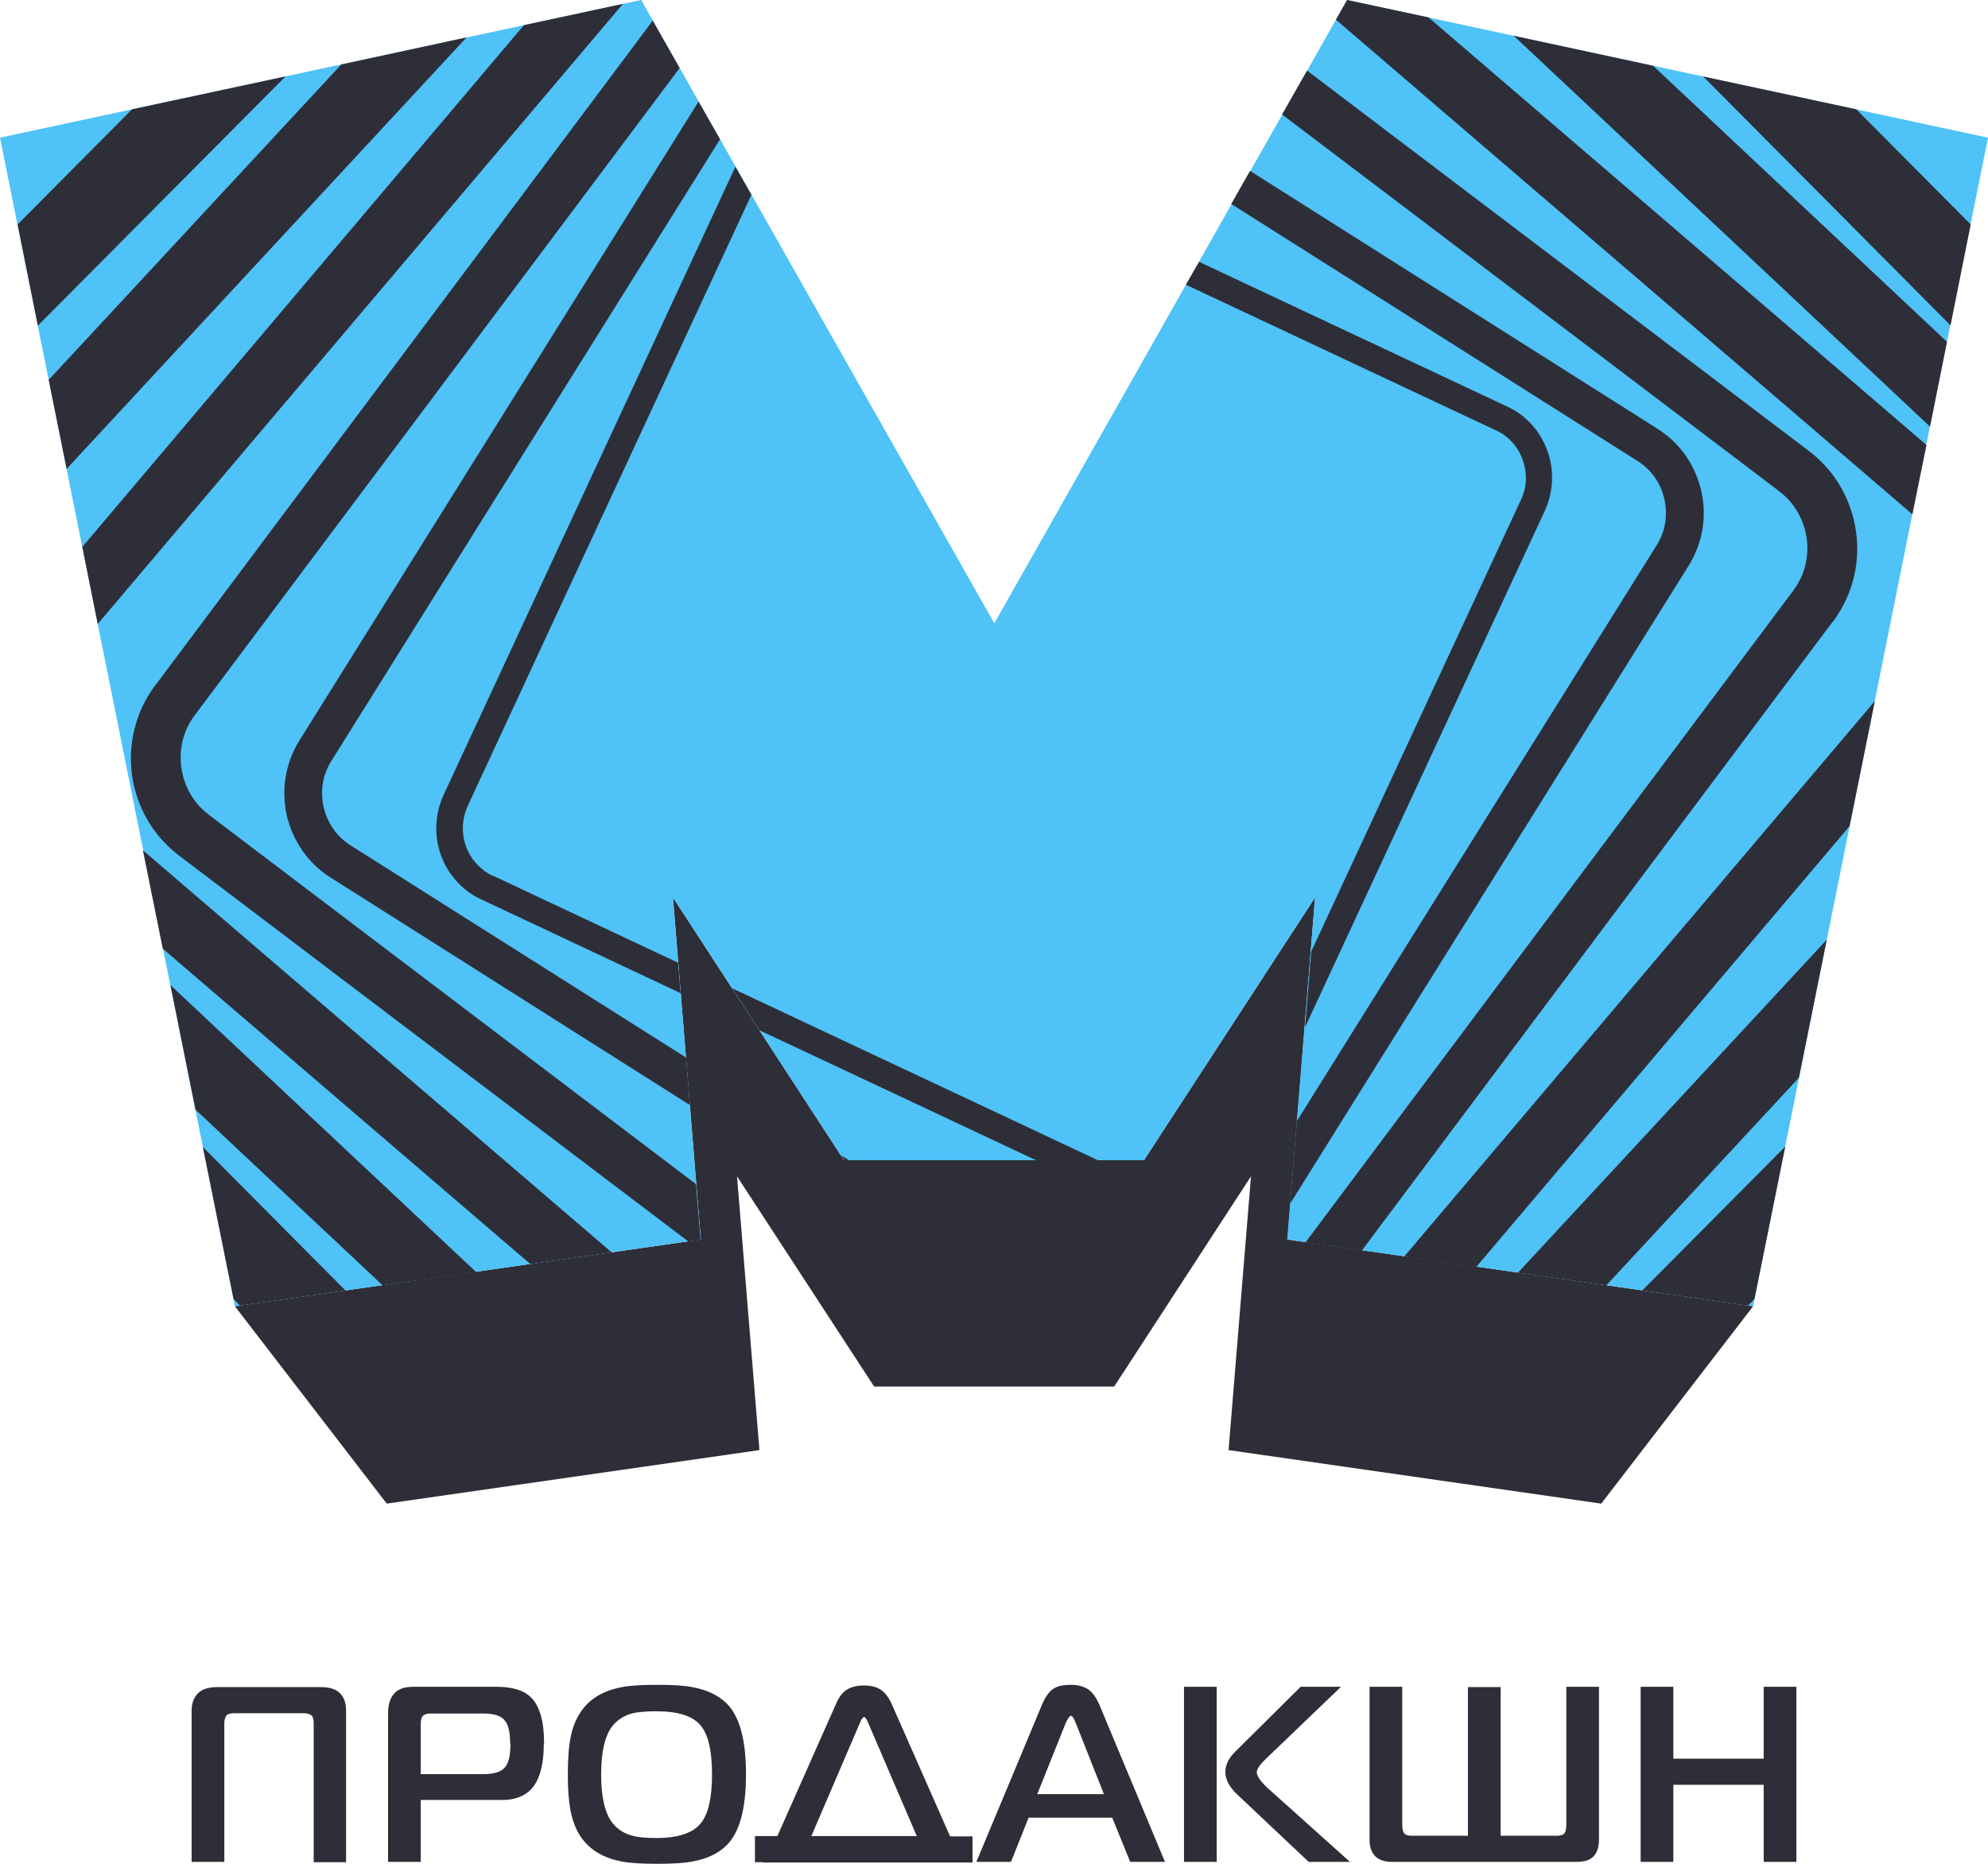
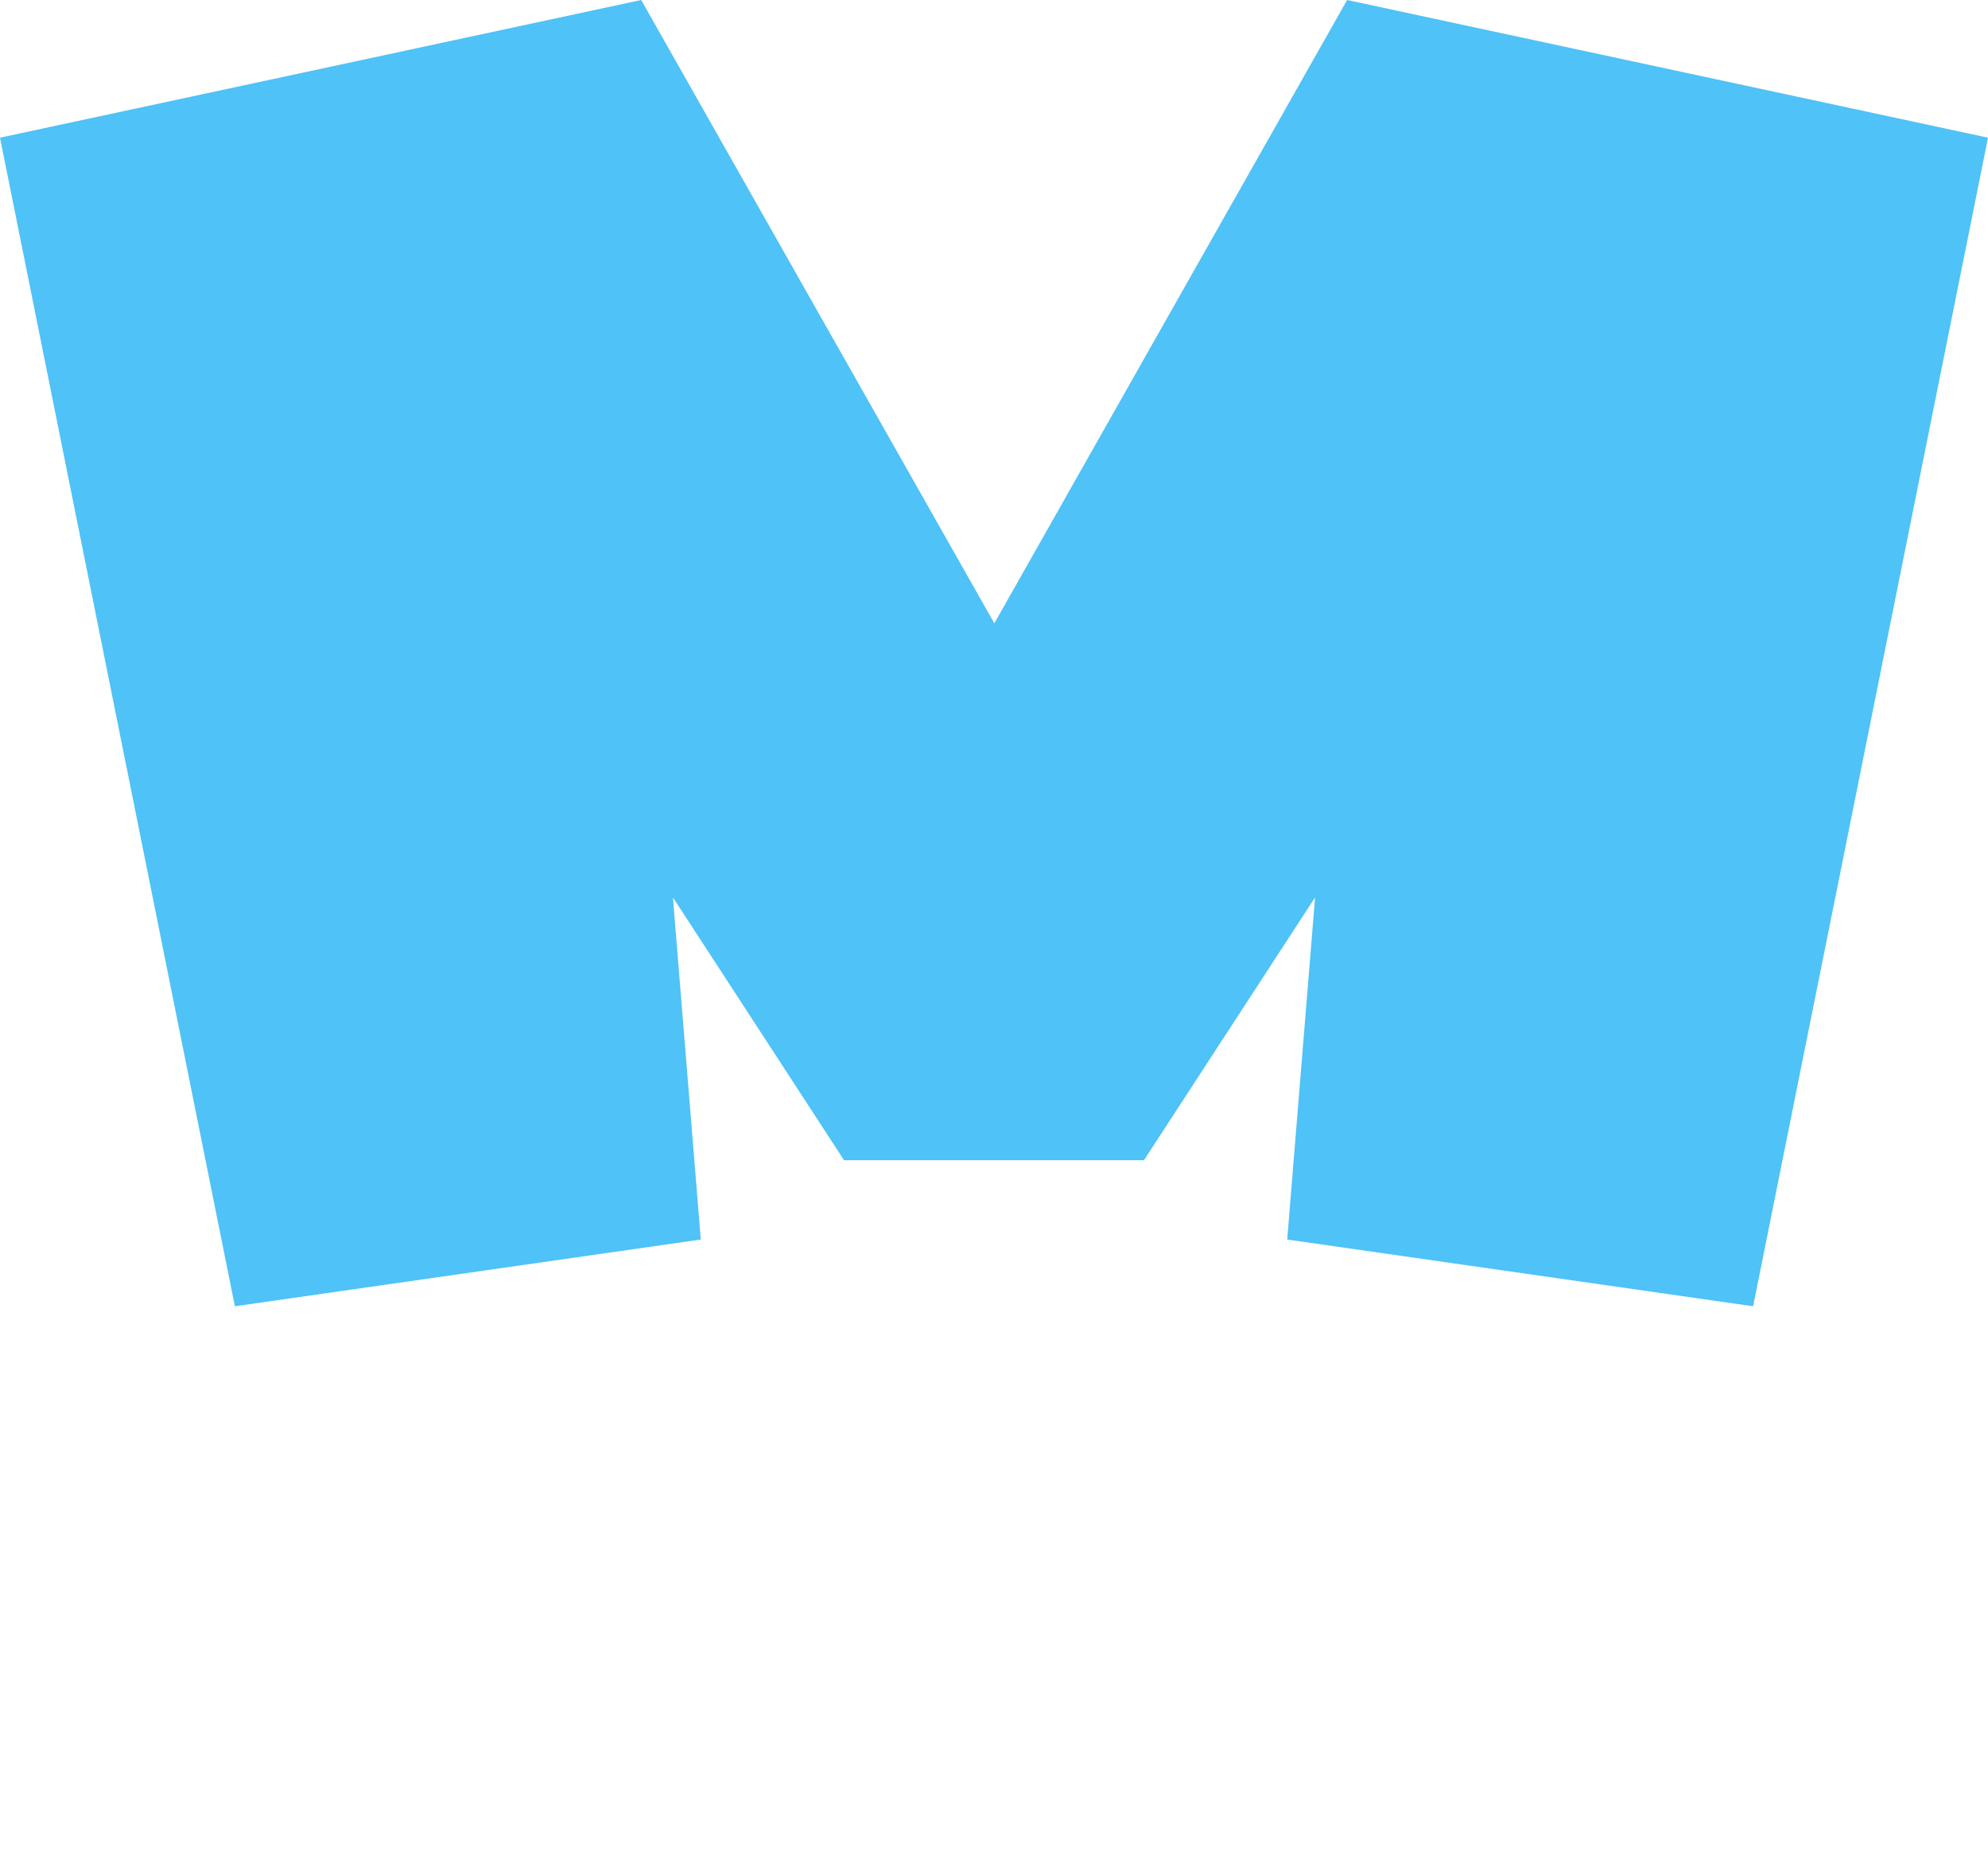
<svg xmlns="http://www.w3.org/2000/svg" width="160" height="150" viewBox="0 0 160 150" fill="none">
-   <path fill-rule="evenodd" clip-rule="evenodd" d="M73.785 147.768L69.865 138.633C69.736 138.348 69.632 138.192 69.555 138.192C69.452 138.192 69.323 138.348 69.22 138.633L65.3 147.768H73.811H73.785ZM61.406 149.87H60.761V147.768H62.566L67.286 137.128C67.492 136.635 67.75 136.297 68.008 136.09C68.369 135.804 68.885 135.649 69.529 135.649C70.123 135.649 70.587 135.778 70.922 136.012C71.257 136.246 71.541 136.635 71.773 137.154L76.467 147.794H78.272V149.896H61.38L61.406 149.87ZM27.879 149.87H25.248V138.737C25.248 138.4 25.197 138.166 25.068 138.062C24.965 137.958 24.733 137.881 24.449 137.881H18.878C18.569 137.881 18.337 137.932 18.233 138.062C18.13 138.192 18.053 138.4 18.053 138.711V149.844H15.422V137.673C15.422 137.076 15.603 136.609 15.938 136.272C16.273 135.934 16.815 135.778 17.511 135.778H25.79C26.512 135.778 27.028 135.934 27.363 136.272C27.698 136.609 27.853 137.076 27.853 137.673V149.844L27.879 149.87ZM41.057 140.32C41.057 139.386 40.903 138.737 40.567 138.4C40.258 138.062 39.691 137.906 38.917 137.906H34.662C34.378 137.906 34.172 137.958 34.043 138.088C33.914 138.218 33.862 138.426 33.862 138.763V142.785H38.891C39.742 142.785 40.309 142.604 40.619 142.266C40.928 141.929 41.083 141.28 41.083 140.346L41.057 140.32ZM43.765 140.32C43.765 142.214 43.353 143.512 42.553 144.187C41.986 144.654 41.289 144.862 40.413 144.862H33.862V149.844H31.232V137.881C31.232 137.154 31.412 136.635 31.747 136.272C32.083 135.908 32.598 135.753 33.295 135.753H39.949C41.238 135.753 42.166 136.038 42.734 136.609C43.43 137.284 43.791 138.529 43.791 140.32H43.765ZM88.846 144.394L86.576 138.659C86.422 138.27 86.293 138.088 86.19 138.088C86.086 138.088 85.957 138.296 85.777 138.659L83.482 144.394H88.872H88.846ZM93.746 149.844H90.961L89.516 146.289H82.785L81.367 149.844H78.582L83.868 137.18C84.126 136.583 84.41 136.168 84.745 135.934C85.081 135.701 85.545 135.597 86.164 135.597C86.783 135.597 87.221 135.727 87.582 135.96C87.918 136.194 88.227 136.609 88.485 137.206L93.772 149.87L93.746 149.844ZM108.678 149.844H105.326L99.575 144.42C98.93 143.823 98.62 143.201 98.62 142.604C98.62 142.059 98.878 141.514 99.368 141.021L104.681 135.753H107.93L101.896 141.54C101.406 142.007 101.148 142.37 101.148 142.63C101.148 142.941 101.457 143.382 102.05 143.927L108.678 149.87V149.844ZM97.924 149.844H95.293V135.753H97.924V149.844ZM128.691 148.054C128.691 148.65 128.536 149.092 128.253 149.403C127.943 149.714 127.505 149.844 126.886 149.844H112.031C111.438 149.844 110.999 149.688 110.69 149.403C110.38 149.092 110.226 148.65 110.226 148.054V135.753H112.856V146.834C112.856 147.171 112.908 147.379 112.985 147.509C113.088 147.664 113.295 147.742 113.604 147.742H118.143V135.778H120.774V147.742H125.339C125.622 147.742 125.829 147.664 125.932 147.509C126.009 147.405 126.061 147.171 126.061 146.834V135.753H128.691V148.054ZM144.578 149.844H141.947V143.642H134.674V149.844H132.044V135.753H134.674V141.54H141.947V135.753H144.578V149.844ZM57.305 142.811C57.305 140.969 57.021 139.645 56.428 138.919C55.809 138.114 54.597 137.725 52.843 137.725C52.018 137.725 51.373 137.777 50.935 137.881C50.239 138.062 49.697 138.4 49.284 138.919C48.691 139.671 48.382 140.969 48.382 142.811C48.382 144.654 48.691 145.926 49.284 146.704C49.697 147.223 50.213 147.56 50.909 147.742C51.348 147.872 51.992 147.924 52.843 147.924C54.597 147.924 55.809 147.509 56.428 146.704C57.021 145.951 57.305 144.654 57.305 142.811ZM60.039 142.811C60.039 145.588 59.523 147.483 58.466 148.521C57.821 149.169 56.892 149.611 55.706 149.818C55.035 149.948 54.107 150 52.895 150C51.683 150 50.729 149.948 50.058 149.818C48.923 149.611 47.995 149.169 47.299 148.495C46.602 147.82 46.138 146.886 45.906 145.666C45.777 144.991 45.7 144.031 45.7 142.811C45.7 141.592 45.777 140.528 45.932 139.775C46.164 138.633 46.628 137.751 47.324 137.076C47.995 136.427 48.923 135.986 50.058 135.778C50.703 135.649 51.657 135.597 52.895 135.597C54.133 135.597 55.061 135.649 55.706 135.778C56.867 135.986 57.795 136.427 58.466 137.076C59.523 138.114 60.039 140.009 60.039 142.785V142.811Z" fill="#2E2E38" />
-   <path fill-rule="evenodd" clip-rule="evenodd" d="M70.355 111.592L59.317 94.671L61.122 116.704L31.128 121.012L18.904 105.13L56.402 99.758L54.159 72.223L67.93 93.374H92.07L105.842 72.223L103.624 99.758L141.096 105.13L128.872 121.012L98.878 116.704L100.684 94.671L89.671 111.592H70.355Z" fill="#2E2E38" />
  <path fill-rule="evenodd" clip-rule="evenodd" d="M67.93 93.374L54.159 72.223L56.402 99.758L18.904 105.13L0 11.081L51.605 0L80.026 50.164L108.42 0L160 11.081L141.096 105.13L103.598 99.758L105.841 72.223L92.07 93.374H67.93Z" fill="#4FC2F7" />
-   <path fill-rule="evenodd" clip-rule="evenodd" d="M27.827 103.858L19.317 105.078L18.801 104.559L16.325 92.31L27.801 103.858H27.827ZM61.122 82.915L58.93 79.541L88.356 93.374H83.379L61.122 82.915ZM54.597 77.491L39.639 70.459H39.587C38.582 69.939 37.834 69.083 37.498 68.097C37.137 67.085 37.163 65.943 37.627 64.905L37.73 64.671L60.477 15.675L59.188 13.417L35.693 63.996L35.59 64.23C34.971 65.761 34.971 67.396 35.487 68.823C36.028 70.329 37.163 71.652 38.711 72.379L38.943 72.483L54.778 79.931L54.571 77.491H54.597ZM95.448 22.915L96.505 21.073L121.315 32.725C122.888 33.452 123.997 34.775 124.539 36.28C125.081 37.785 125.055 39.524 124.333 41.107L105.042 82.656L105.532 76.583L122.424 40.199C122.914 39.161 122.914 38.019 122.553 37.007C122.192 35.995 121.444 35.112 120.413 34.645L95.448 22.915ZM67.956 93.374H68.317L67.698 92.984L67.956 93.374ZM55.216 85.095L55.526 88.936L26.589 70.614C24.732 69.446 23.546 67.604 23.082 65.632C22.643 63.633 22.927 61.479 24.088 59.611L56.222 8.175L57.95 11.211L26.667 61.246C25.945 62.388 25.764 63.711 26.048 64.957C26.331 66.177 27.053 67.292 28.188 68.019L55.19 85.095H55.216ZM99.11 16.427L131.812 37.111C132.947 37.837 133.694 38.953 133.952 40.173C134.236 41.419 134.055 42.742 133.333 43.884L104.371 90.234L103.83 96.877L135.912 45.519C137.073 43.651 137.382 41.496 136.918 39.498C136.454 37.5 135.268 35.683 133.411 34.516L100.606 13.754L99.085 16.427H99.11ZM56.041 95.32L16.918 65.657L16.789 65.554C15.551 64.619 14.803 63.244 14.597 61.791C14.391 60.337 14.726 58.832 15.654 57.587L54.7 5.476L52.534 1.661L12.585 55.043L12.482 55.173C10.883 57.301 10.29 59.922 10.625 62.388C10.961 64.801 12.199 67.111 14.236 68.72L14.365 68.823L55.397 99.913L56.377 99.784L56.016 95.346L56.041 95.32ZM103.185 9.213L143.082 39.446L143.211 39.55C144.449 40.484 145.197 41.86 145.403 43.313C145.609 44.74 145.274 46.246 144.371 47.465L144.32 47.543L105.068 99.991L109.607 100.64L147.518 50.009H147.544C149.143 47.829 149.736 45.234 149.375 42.768C149.039 40.355 147.801 38.045 145.764 36.436L145.635 36.332L105.197 5.683L103.185 9.213ZM49.233 100.796L11.502 68.434L13.101 76.35L42.682 101.73L49.233 100.796ZM7.866 50.216L6.628 44.014L42.166 2.024L50.135 0.311L7.866 50.216ZM107.518 1.583L153.914 41.393L155.048 35.813L114.971 1.401L108.42 0L107.518 1.583ZM150.896 56.419L113.011 101.133L118.814 101.964L148.859 66.488L150.896 56.419ZM38.298 102.353L13.72 79.282L15.732 89.299L30.793 103.443L38.298 102.379V102.353ZM5.364 37.734L3.92 30.571L27.466 5.19L37.55 3.01L5.364 37.734ZM121.831 2.881L155.332 34.334L156.699 27.509L133.05 5.294L121.831 2.881ZM147.028 75.623L122.166 102.431L129.284 103.443L144.784 86.73L147.028 75.597V75.623ZM3.043 26.211L22.979 6.151L10.625 8.798L1.418 18.062L3.043 26.185V26.211ZM137.047 6.151L149.4 8.798L158.607 18.062L156.983 26.185L137.047 6.125V6.151ZM143.675 92.31L141.199 104.559L140.683 105.078L132.173 103.858L143.649 92.31H143.675Z" fill="#2E2E38" />
</svg>